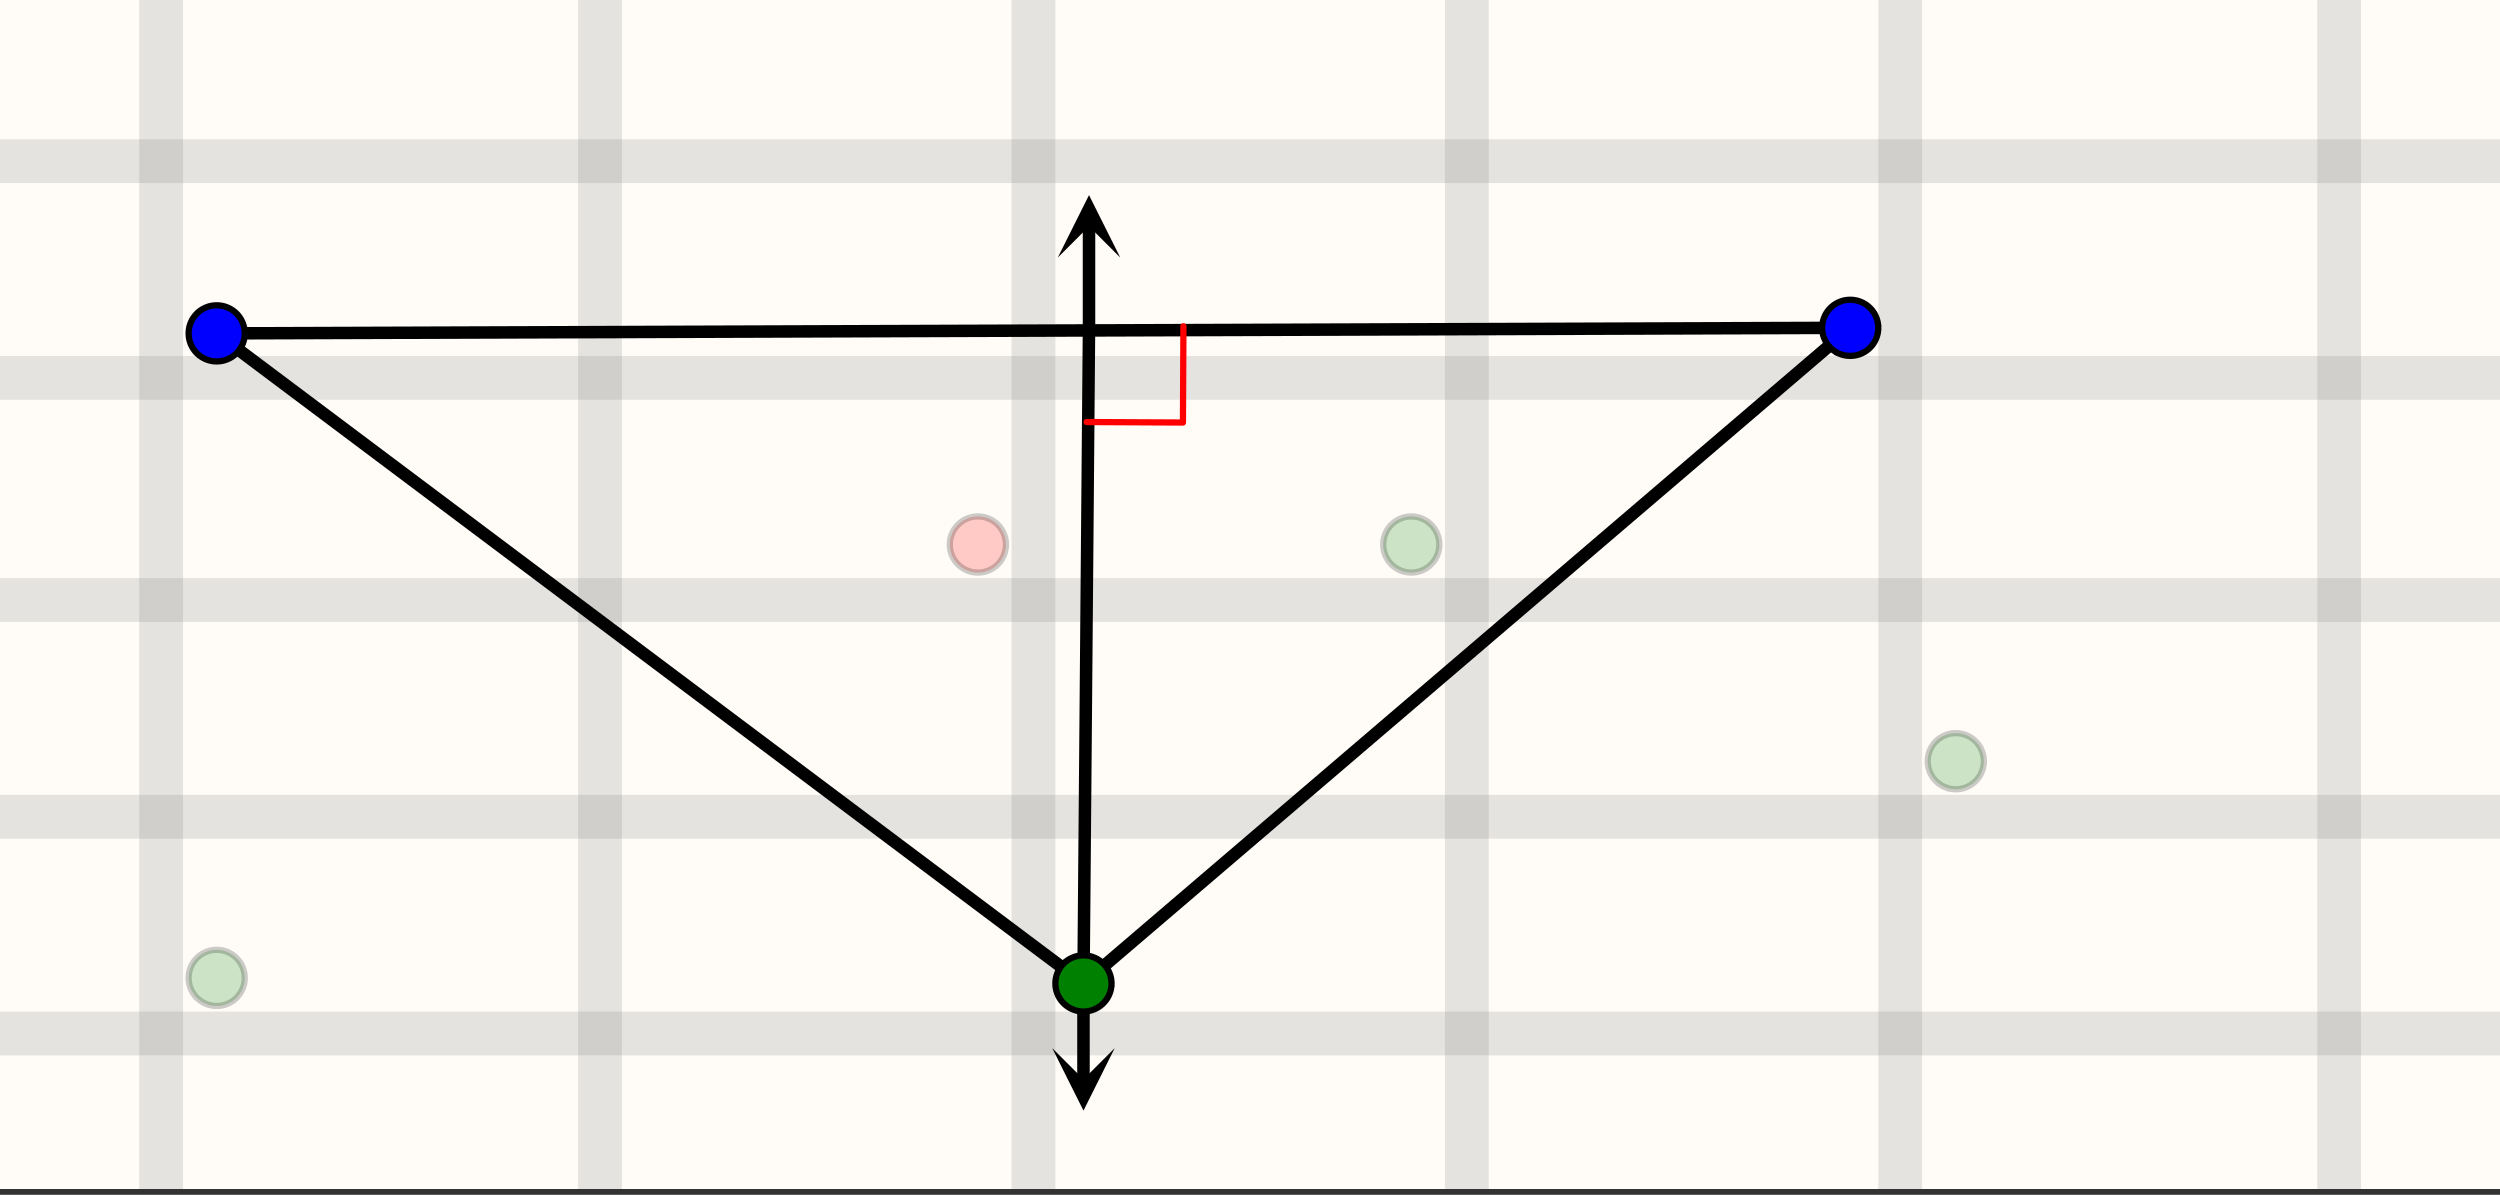
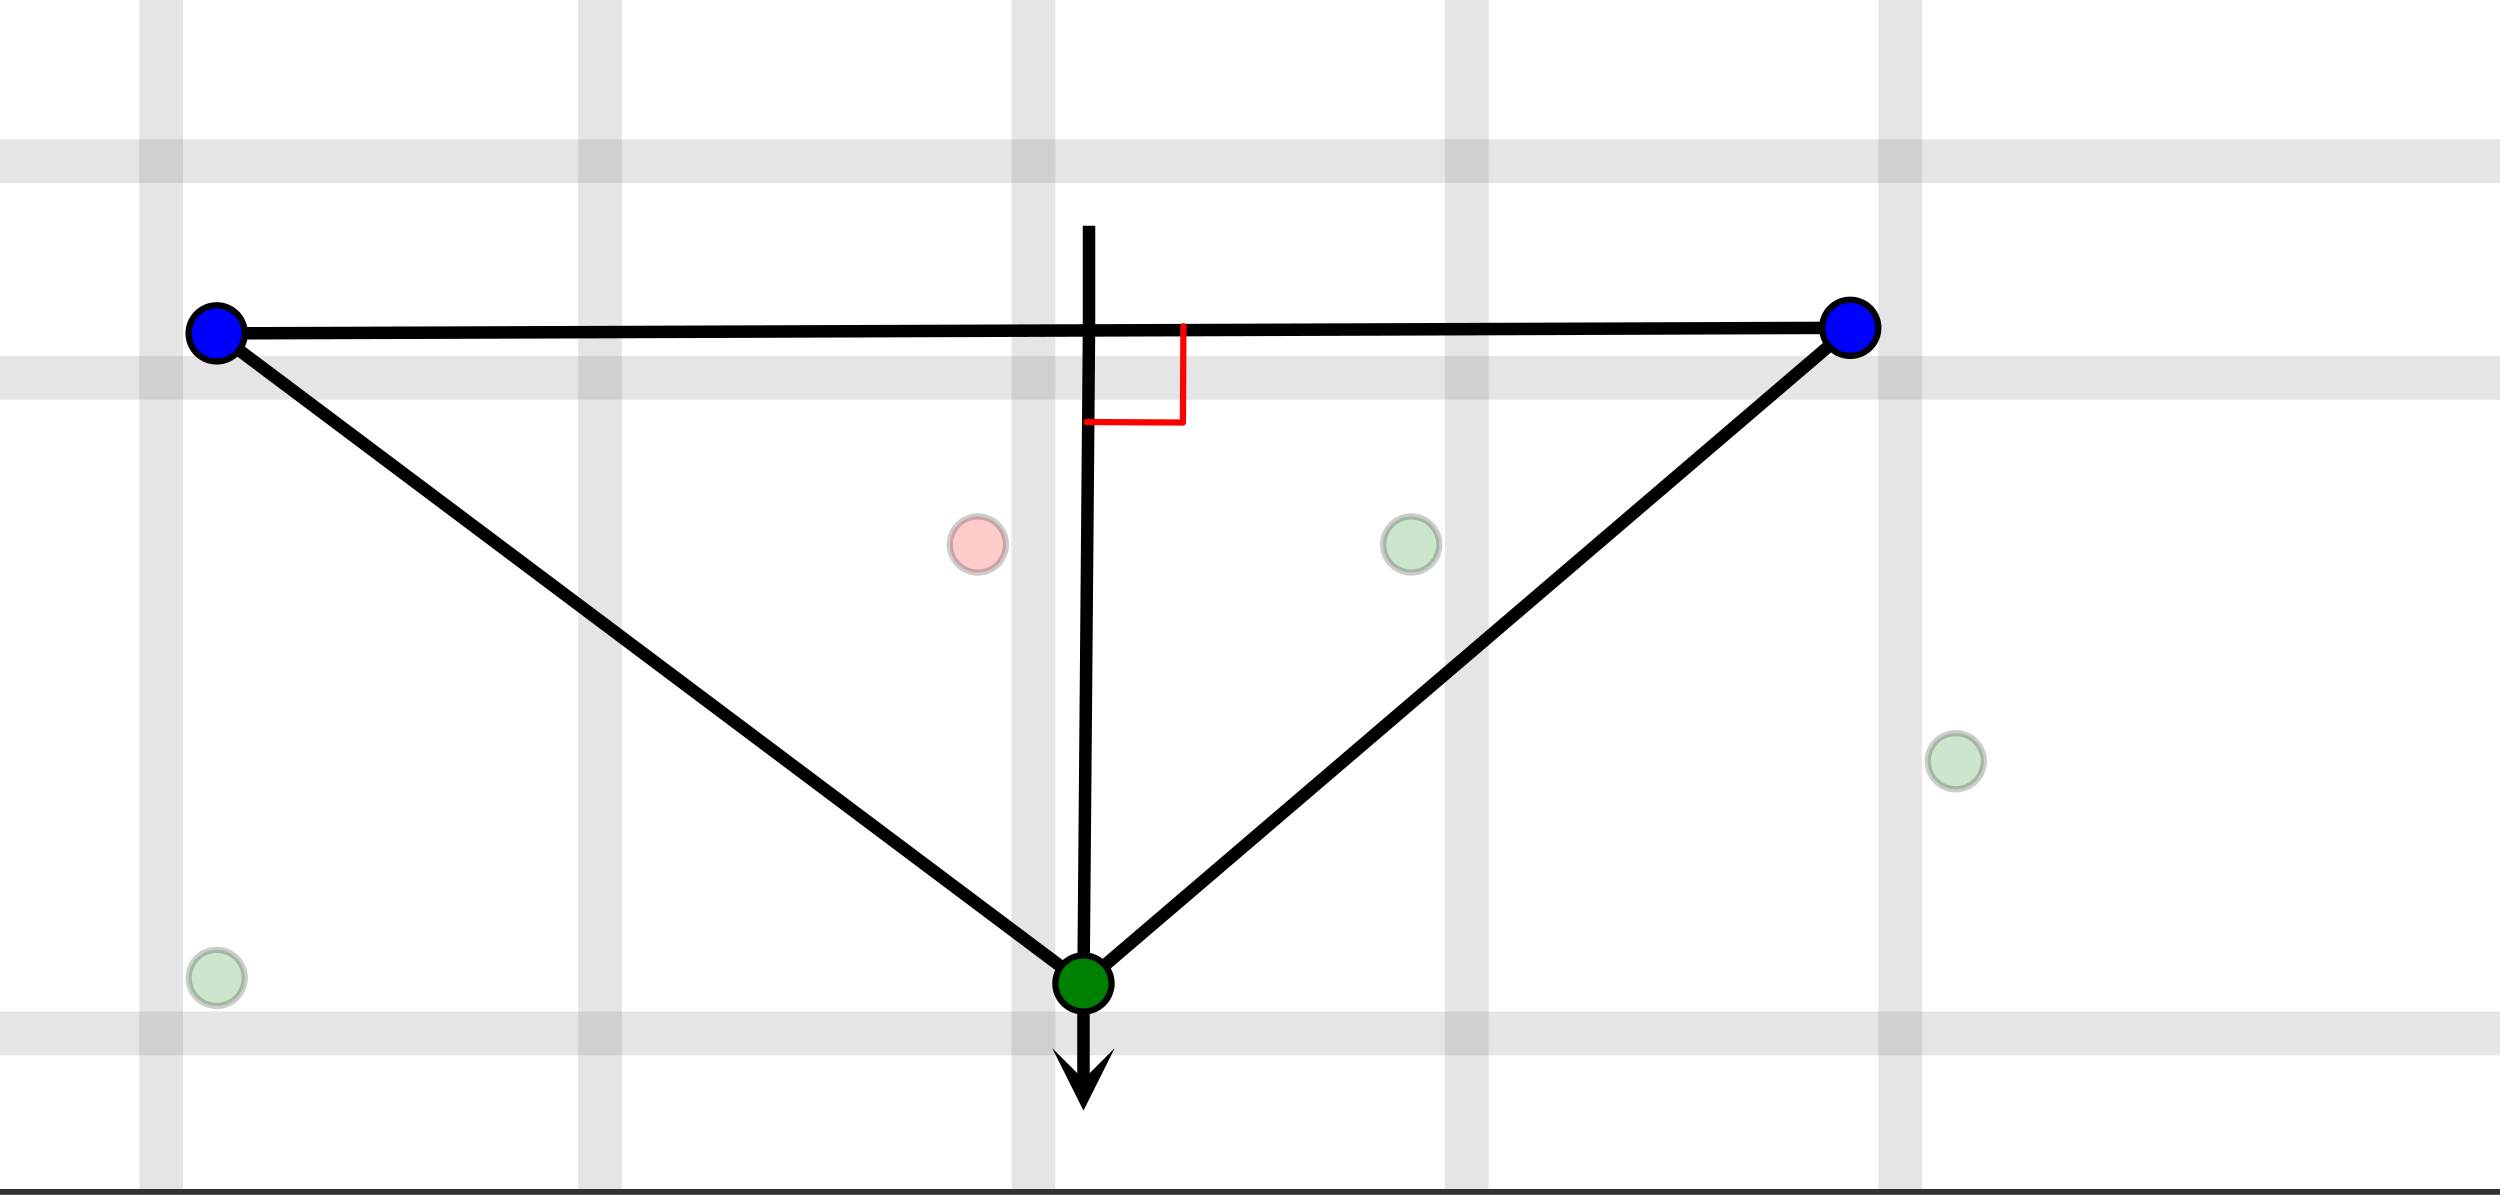
<svg xmlns="http://www.w3.org/2000/svg" width="449.28" height="214.72" viewBox="0 0 336.96 161.04">
  <rect x="0" y="0" width="336.96" height="161.04" fill="#333333" stroke="none" />
  <defs>
    <clipPath id="a">
      <path d="M0 0h336.96v160.262H0zm0 0" />
    </clipPath>
    <clipPath id="b">
      <path d="M0 18h336.96v7H0zm0 0" />
    </clipPath>
    <clipPath id="c">
      <path d="M18 0h7v160.262h-7zm0 0" />
    </clipPath>
    <clipPath id="d">
      <path d="M77 0h7v160.262h-7zm0 0" />
    </clipPath>
    <clipPath id="e">
      <path d="M136 0h7v160.262h-7zm0 0" />
    </clipPath>
    <clipPath id="f">
      <path d="M194 0h7v160.262h-7zm0 0" />
    </clipPath>
    <clipPath id="g">
      <path d="M253 0h7v160.262h-7zm0 0" />
    </clipPath>
    <clipPath id="h">
-       <path d="M312 0h7v160.262h-7zm0 0" />
-     </clipPath>
+       </clipPath>
    <clipPath id="i">
      <path d="M0 47h336.96v7H0zm0 0" />
    </clipPath>
    <clipPath id="j">
-       <path d="M0 77h336.96v7H0zm0 0" />
-     </clipPath>
+       </clipPath>
    <clipPath id="k">
-       <path d="M0 107h336.96v7H0zm0 0" />
-     </clipPath>
+       </clipPath>
    <clipPath id="l">
      <path d="M0 136h336.96v7H0zm0 0" />
    </clipPath>
    <clipPath id="m">
      <path d="M142.57 26H151v8.719h-8.43zm0 0" />
    </clipPath>
    <clipPath id="n">
      <path d="M141 141.27h9.246V150H141zm0 0" />
    </clipPath>
  </defs>
  <g clip-path="url(#a)">
    <path d="M0 0h337v161.012H0zm0 0" fill="#fff" />
    <path d="M0 0h337v161.012H0zm0 0" fill="#fff" />
-     <path fill="#fef0db" fill-opacity=".2" d="M0 0h336.96v161.04H0z" />
  </g>
  <g clip-path="url(#b)">
    <path d="M-7.488 21.719h351.976" fill="none" stroke-width="5.898" stroke="gray" stroke-opacity=".2" />
  </g>
  <g clip-path="url(#c)">
    <path d="M21.719-21.719v204.45" fill="none" stroke-width="5.898" stroke="gray" stroke-opacity=".2" />
  </g>
  <g clip-path="url(#d)">
    <path d="M80.879-21.719v204.45" fill="none" stroke-width="5.898" stroke="gray" stroke-opacity=".2" />
  </g>
  <g clip-path="url(#e)">
    <path d="M139.293-21.719v204.45" fill="none" stroke-width="5.898" stroke="gray" stroke-opacity=".2" />
  </g>
  <g clip-path="url(#f)">
    <path d="M197.707-21.719v204.45" fill="none" stroke-width="5.898" stroke="gray" stroke-opacity=".2" />
  </g>
  <g clip-path="url(#g)">
    <path d="M256.121-21.719v204.45" fill="none" stroke-width="5.898" stroke="gray" stroke-opacity=".2" />
  </g>
  <g clip-path="url(#h)">
    <path d="M315.281-21.719v204.45" fill="none" stroke-width="5.898" stroke="gray" stroke-opacity=".2" />
  </g>
  <g clip-path="url(#i)">
    <path d="M344.488 50.926H-7.488" fill="none" stroke-width="5.898" stroke="gray" stroke-opacity=".2" />
  </g>
  <g clip-path="url(#j)">
    <path d="M-7.488 80.879h351.976" fill="none" stroke-width="5.898" stroke="gray" stroke-opacity=".2" />
  </g>
  <g clip-path="url(#k)">
    <path d="M344.488 110.086H-7.488" fill="none" stroke-width="5.898" stroke="gray" stroke-opacity=".2" />
  </g>
  <g clip-path="url(#l)">
    <path d="M-7.488 139.293h351.976" fill="none" stroke-width="5.898" stroke="gray" stroke-opacity=".2" />
  </g>
  <path d="M249.379 44.184l-103.344 88.37M146.035 132.555L29.207 44.934M146.035 132.555l.746-88.371M146.781 44.184V30.422" fill="none" stroke-width="1.685" stroke="#000" />
  <g clip-path="url(#m)">
-     <path d="M142.57 34.719l4.211-8.422 4.215 8.422-4.215-4.211zm0 0" />
-   </g>
+     </g>
  <path d="M146.035 132.555v13.011" fill="none" stroke-width="1.685" stroke="#000" />
  <g clip-path="url(#n)">
    <path d="M150.246 141.27l-4.21 8.425-4.216-8.425 4.215 4.21zm0 0" />
  </g>
  <path d="M29.207 44.934l220.172-.75" fill="none" stroke-width="1.685" stroke="#000" />
  <path d="M32.988 44.934c0 .5-.093.984-.289 1.445a3.785 3.785 0 0 1-.816 1.23 3.785 3.785 0 0 1-1.23.817c-.462.195-.946.289-1.446.289s-.984-.094-1.45-.29a3.81 3.81 0 0 1-1.226-.816 3.859 3.859 0 0 1-.82-1.23 3.74 3.74 0 0 1-.285-1.445c0-.5.094-.985.285-1.45.195-.46.469-.87.82-1.226a3.885 3.885 0 0 1 1.227-.82c.465-.192.949-.286 1.449-.286.5 0 .984.094 1.445.286.465.195.875.468 1.23.82a3.81 3.81 0 0 1 1.106 2.676zm0 0M253.16 44.184a3.76 3.76 0 0 1-1.105 2.675 3.758 3.758 0 0 1-2.676 1.106c-.5 0-.984-.094-1.445-.285a3.678 3.678 0 0 1-1.227-.82 3.758 3.758 0 0 1-.82-1.227 3.763 3.763 0 0 1 0-2.895c.191-.465.465-.875.82-1.226a3.678 3.678 0 0 1 1.227-.82 3.763 3.763 0 0 1 2.895 0c.46.19.87.464 1.226.82.355.351.629.761.82 1.226.191.461.285.946.285 1.446zm0 0" fill="#00f" stroke-width=".843" stroke="#000" />
  <path d="M135.586 73.39c0 .505-.094.985-.29 1.45a3.81 3.81 0 0 1-.816 1.226 3.859 3.859 0 0 1-1.23.82 3.74 3.74 0 0 1-1.445.286c-.5 0-.985-.094-1.45-.285a3.885 3.885 0 0 1-1.226-.82 3.76 3.76 0 0 1-1.105-2.676c0-.5.093-.985.285-1.446a3.8 3.8 0 0 1 2.046-2.047 3.777 3.777 0 0 1 4.942 2.047c.195.461.289.946.289 1.446zm0 0" fill="red" fill-opacity=".2" stroke-width=".843" stroke="#000" stroke-opacity=".2" />
  <path d="M194 73.39c0 .505-.098.985-.289 1.45a3.8 3.8 0 0 1-2.047 2.047 3.74 3.74 0 0 1-1.445.285 3.76 3.76 0 0 1-2.676-1.106 3.758 3.758 0 0 1-1.105-2.675c0-.5.093-.985.285-1.446.191-.465.465-.875.82-1.226a3.758 3.758 0 0 1 1.227-.82 3.763 3.763 0 0 1 2.894 0c.465.19.875.464 1.227.82.355.351.629.761.82 1.226.191.461.289.946.289 1.446zm0 0M32.988 131.805c0 .5-.093.984-.289 1.445a3.785 3.785 0 0 1-.816 1.23 3.785 3.785 0 0 1-1.23.817c-.462.195-.946.289-1.446.289s-.984-.094-1.45-.29a3.81 3.81 0 0 1-1.226-.816 3.859 3.859 0 0 1-.82-1.23 3.74 3.74 0 0 1-.285-1.445c0-.5.094-.985.285-1.45.195-.46.469-.87.82-1.226a3.885 3.885 0 0 1 1.227-.82c.465-.192.949-.286 1.449-.286.5 0 .984.094 1.445.286.465.195.875.468 1.23.82a3.81 3.81 0 0 1 1.106 2.676zm0 0" fill="green" fill-opacity=".2" stroke-width=".843" stroke="#000" stroke-opacity=".2" />
  <path d="M149.816 132.555c0 .5-.097.984-.289 1.445a3.718 3.718 0 0 1-.82 1.227 3.718 3.718 0 0 1-1.227.82 3.758 3.758 0 0 1-2.894 0 3.718 3.718 0 0 1-1.227-.82 3.718 3.718 0 0 1-.82-1.227 3.763 3.763 0 0 1 0-2.895c.191-.46.465-.87.82-1.226a3.718 3.718 0 0 1 1.227-.82 3.763 3.763 0 0 1 2.894 0c.465.191.872.464 1.227.82.356.355.629.766.82 1.226.192.465.29.946.29 1.45zm0 0" fill="green" stroke-width=".843" stroke="#000" />
  <path d="M267.39 102.598a3.777 3.777 0 0 1-2.335 3.492c-.461.195-.946.289-1.446.289-.503 0-.984-.094-1.449-.29a3.81 3.81 0 0 1-1.226-.816 3.773 3.773 0 0 1-1.105-2.676c0-.5.093-.984.284-1.445.196-.464.465-.875.82-1.23a3.81 3.81 0 0 1 2.676-1.106c.5 0 .985.094 1.446.29.465.19.875.464 1.226.816.356.355.63.766.82 1.23.192.461.29.946.29 1.446zm0 0" fill="green" fill-opacity=".2" stroke-width=".843" stroke="#000" stroke-opacity=".2" />
  <path d="M159.508 43.977l-.067 12.972M159.441 56.95l-12.984-.067" fill="none" stroke-width=".843" stroke-linecap="round" stroke-linejoin="round" stroke="red" />
</svg>